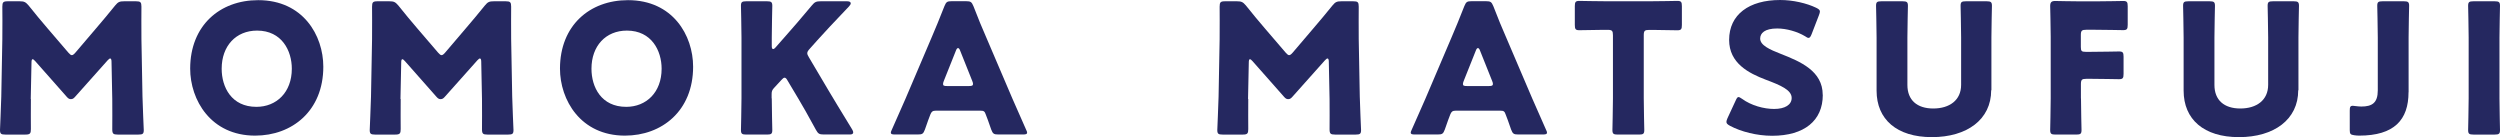
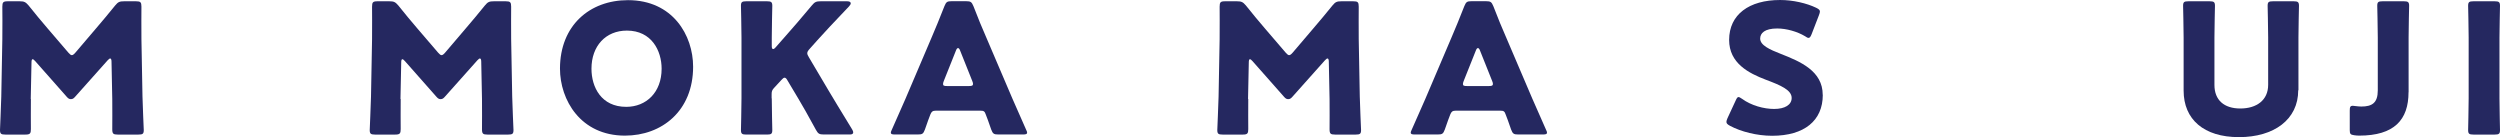
<svg xmlns="http://www.w3.org/2000/svg" viewBox="0 0 331.8 18.19">
  <g fill="#252860">
    <path d="m4.1 13.13c-.02 1.32 0 3.43 0 4.01s-.12.72-.72.72h-2.68c-.55 0-.7-.1-.7-.6 0-.17.14-3.17.17-4.44l.14-7.63c.03-1.33-0-3.77-0-4.3 0-.6.12-.72.72-.72h1.58c.6 0 .79.1 1.18.55.84 1.06 1.68 2.06 2.5 3.02l2.78 3.24c.19.22.34.34.46.34.14 0 .29-.12.48-.34l2.66-3.12c.82-.96 1.75-2.06 2.62-3.14.38-.46.58-.55 1.18-.55h1.58c.6 0 .72.12.72.72 0 1.08-.02 2.42 0 4.3l.14 7.63c.02 1.22.17 4.2.17 4.44 0 .5-.14.6-.7.6h-2.76c-.6 0-.72-.12-.72-.72 0-.53.02-3.05 0-3.98l-.1-4.97c0-.24-.05-.43-.17-.43-.07 0-.17.05-.34.24l-4.3 4.82c-.17.19-.31.34-.58.34-.24 0-.38-.12-.55-.31l-4.18-4.73c-.17-.19-.26-.26-.36-.26s-.14.19-.14.43l-.1 4.85z" />
-     <path d="m42.91 8.86c0 5.86-4.15 9.14-9.05 9.14-5.88 0-8.62-4.73-8.62-8.9.01-5.72 3.94-9.08 9.03-9.08 5.95 0 8.64 4.68 8.64 8.83zm-13.49.26c0 2.45 1.3 5.06 4.61 5.06 2.66 0 4.7-1.92 4.7-5.06 0-2.38-1.32-5.06-4.61-5.06-2.81 0-4.7 2.04-4.7 5.06z" />
    <path d="m53.18 13.13c-.02 1.32 0 3.43 0 4.01s-.12.72-.72.72h-2.69c-.55 0-.7-.1-.7-.6 0-.17.14-3.17.17-4.44l.14-7.63c.02-1.32 0-3.77 0-4.3 0-.6.12-.72.72-.72h1.58c.6 0 .79.1 1.18.55.84 1.06 1.68 2.06 2.5 3.02l2.78 3.24c.19.22.34.34.46.34.14 0 .29-.12.48-.34l2.66-3.12c.82-.96 1.75-2.06 2.62-3.14.38-.46.58-.55 1.18-.55h1.58c.6 0 .72.12.72.72 0 1.08-.02 2.42 0 4.3l.14 7.63c.02 1.22.17 4.2.17 4.44 0 .5-.14.6-.7.6h-2.76c-.6 0-.72-.12-.72-.72 0-.53.02-3.05 0-3.98l-.1-4.97c0-.24-.05-.43-.17-.43-.07 0-.17.05-.34.24l-4.3 4.82c-.17.19-.31.34-.58.34-.24 0-.38-.12-.55-.31l-4.18-4.73c-.17-.19-.26-.26-.36-.26s-.14.19-.14.43l-.1 4.85z" />
    <path d="m91.99 8.86c0 5.86-4.15 9.14-9.05 9.14-5.88 0-8.62-4.73-8.62-8.9.01-5.72 3.94-9.08 9.03-9.08 5.95 0 8.64 4.68 8.64 8.83zm-13.49.26c0 2.45 1.3 5.06 4.61 5.06 2.66 0 4.7-1.92 4.7-5.06 0-2.38-1.32-5.06-4.61-5.06-2.81 0-4.7 2.04-4.7 5.06z" />
    <path d="m102.43 13.06c0 1.27.07 4.03.07 4.2 0 .5-.14.6-.7.6h-2.76c-.55 0-.7-.1-.7-.6 0-.17.07-2.93.07-4.2v-8.09c0-1.27-.07-4.03-.07-4.2 0-.5.14-.6.7-.6h2.76c.55 0 .7.1.7.6 0 .17-.07 2.93-.07 4.2v1.18c0 .24.07.36.17.36s.19-.05.31-.19l1.46-1.66c.94-1.06 1.73-1.97 3.38-3.94.38-.46.58-.55 1.18-.55h3.5c.31 0 .48.1.48.26 0 .12-.05.22-.22.41-2.33 2.45-3.14 3.31-4.2 4.49l-1.01 1.13c-.22.24-.34.41-.34.6 0 .14.07.31.22.55l2.64 4.46c.65 1.1 1.3 2.16 3.1 5.11.1.17.14.29.14.38 0 .19-.14.29-.43.29h-3.46c-.62 0-.77-.1-1.06-.62-1.15-2.11-1.7-3.07-2.33-4.13l-1.42-2.38c-.14-.26-.26-.41-.41-.41-.12 0-.26.12-.43.31l-.98 1.06c-.26.29-.31.46-.31.84v.53z" />
    <path d="m124.18 14.69c-.38 0-.55.12-.7.5-.17.46-.36.91-.72 1.99-.22.58-.34.67-.96.67h-3.02c-.38 0-.55-.05-.55-.24 0-.1.05-.22.14-.41.89-1.99 1.37-3.07 1.78-4.03l3.53-8.28c.46-1.1 1.03-2.42 1.66-4.06.24-.58.36-.67.98-.67h1.9c.62 0 .74.1.98.67.62 1.63 1.2 3 1.63 3.98l3.53 8.26c.46 1.06.94 2.14 1.82 4.13.1.19.14.31.14.41 0 .19-.17.24-.55.24h-3.26c-.62 0-.74-.1-.96-.67-.36-1.08-.55-1.54-.72-1.99-.14-.41-.26-.5-.7-.5zm1.08-3.94c-.07.17-.1.31-.1.41 0 .22.17.26.55.26h2.88c.38 0 .55-.05.55-.26 0-.1-.02-.24-.1-.41l-1.63-4.08c-.07-.19-.17-.29-.26-.29s-.19.1-.26.29z" />
    <path d="m165.67 13.13c-.02 1.32 0 3.43 0 4.01s-.12.72-.72.72h-2.69c-.55 0-.7-.1-.7-.6 0-.17.14-3.17.17-4.44l.14-7.63c.02-1.32 0-3.77 0-4.3 0-.6.12-.72.72-.72h1.58c.6 0 .79.1 1.18.55.84 1.06 1.68 2.06 2.5 3.02l2.78 3.24c.19.22.34.34.46.34.14 0 .29-.12.48-.34l2.66-3.12c.82-.96 1.75-2.06 2.62-3.14.38-.46.58-.55 1.18-.55h1.58c.6 0 .72.12.72.72 0 1.08-.02 2.42 0 4.3l.14 7.63c.02 1.22.17 4.2.17 4.44 0 .5-.14.6-.7.6h-2.76c-.6 0-.72-.12-.72-.72 0-.53.02-3.05 0-3.98l-.1-4.97c0-.24-.05-.43-.17-.43-.07 0-.17.05-.34.24l-4.3 4.82c-.17.19-.31.34-.58.34-.24 0-.38-.12-.55-.31l-4.18-4.73c-.17-.19-.26-.26-.36-.26s-.14.19-.14.43l-.1 4.85z" />
    <path d="m193.18 14.69c-.38 0-.55.12-.7.5-.17.46-.36.91-.72 1.99-.22.58-.34.67-.96.67h-3.02c-.38 0-.55-.05-.55-.24 0-.1.05-.22.14-.41.89-1.99 1.37-3.07 1.78-4.03l3.53-8.28c.46-1.1 1.03-2.42 1.66-4.06.24-.58.36-.67.98-.67h1.9c.62 0 .74.1.98.67.62 1.63 1.2 3 1.63 3.98l3.53 8.26c.46 1.06.94 2.14 1.82 4.13.1.19.14.31.14.41 0 .19-.17.24-.55.24h-3.26c-.62 0-.74-.1-.96-.67-.36-1.08-.55-1.54-.72-1.99-.14-.41-.26-.5-.7-.5zm1.08-3.94c-.07.17-.1.31-.1.41 0 .22.17.26.55.26h2.88c.38 0 .55-.05.55-.26 0-.1-.02-.24-.1-.41l-1.63-4.08c-.07-.19-.17-.29-.26-.29s-.19.1-.26.29z" />
-     <path d="m218.16 13.06c0 1.27.07 4.03.07 4.2 0 .5-.14.6-.7.6h-2.83c-.55 0-.7-.1-.7-.6 0-.17.07-2.93.07-4.2v-8.38c0-.6-.12-.72-.72-.72h-.5c-.86 0-3.07.05-3.24.05-.5 0-.6-.14-.6-.7v-2.49c0-.55.1-.7.6-.7.17 0 2.59.05 3.72.05h5.57c1.13 0 3.55-.05 3.72-.05.5 0 .6.14.6.7v2.5c0 .55-.1.7-.6.7-.17 0-2.38-.05-3.24-.05h-.5c-.6 0-.72.12-.72.72v8.38z" />
    <path d="m241.92 12.6c0 3.41-2.45 5.42-6.72 5.42-2.04 0-4.15-.55-5.59-1.32-.34-.19-.48-.31-.48-.53 0-.12.05-.26.14-.48l1.08-2.33c.14-.31.24-.48.38-.48.12 0 .26.1.48.24 1.22.89 2.9 1.34 4.25 1.34 1.44 0 2.33-.55 2.33-1.46 0-1.06-1.46-1.68-3.43-2.42-2.26-.86-4.87-2.18-4.87-5.28 0-3.38 2.66-5.3 6.77-5.3 1.73 0 3.53.43 4.78 1.03.34.17.5.29.5.5 0 .12-.05.26-.12.46l-.98 2.54c-.14.34-.24.5-.41.5-.12 0-.24-.07-.46-.22-1.03-.62-2.47-1.03-3.7-1.03-1.66 0-2.26.62-2.26 1.34 0 .89 1.27 1.46 2.76 2.04 2.57 1.01 5.54 2.26 5.54 5.42z" />
-     <path d="m264.27 11.98c0 3.89-3.22 6.22-7.87 6.22s-7.34-2.35-7.34-6.17v-7.06c0-1.27-.07-4.03-.07-4.2 0-.5.14-.6.7-.6h2.83c.55 0 .7.1.7.6 0 .17-.07 2.93-.07 4.2v6.31c0 1.99 1.27 3.12 3.43 3.12s3.7-1.1 3.7-3.14v-6.29c0-1.27-.07-4.03-.07-4.2 0-.5.14-.6.7-.6h2.76c.55 0 .7.1.7.6 0 .17-.07 2.93-.07 4.2v7.01z" />
-     <path d="m276.19 13.06c0 1.27.07 4.03.07 4.2 0 .5-.14.6-.7.6h-2.76c-.55 0-.7-.1-.7-.6 0-.17.07-2.93.07-4.2v-8.16c0-1.27-.07-3.94-.07-4.1 0-.5.17-.67.67-.67.17 0 2.28.05 3.38.05h1.92c1.13 0 3.55-.05 3.72-.05.5 0 .6.14.6.7v2.47c0 .55-.1.7-.6.7-.17 0-2.59-.05-3.72-.05h-1.18c-.6 0-.72.12-.72.72v1.56c0 .55.1.65.65.65h.7c1.13 0 3.55-.05 3.72-.05.5 0 .6.14.6.7v2.28c0 .55-.1.7-.6.7-.17 0-2.59-.05-3.72-.05h-.62c-.6 0-.72.12-.72.72v1.9z" />
    <path d="m305.02 11.98c0 3.89-3.22 6.22-7.87 6.22s-7.34-2.35-7.34-6.17v-7.06c0-1.27-.07-4.03-.07-4.2 0-.5.14-.6.7-.6h2.83c.55 0 .7.1.7.6 0 .17-.07 2.93-.07 4.2v6.31c0 1.99 1.27 3.12 3.43 3.12s3.7-1.1 3.7-3.14v-6.29c0-1.27-.07-4.03-.07-4.2 0-.5.14-.6.7-.6h2.76c.55 0 .7.1.7.6 0 .17-.07 2.93-.07 4.2v7.01z" />
    <path d="m319.66 12.24c0 3.67-1.9 5.76-6.55 5.76-.22 0-.43-.02-.65-.05-.5-.07-.6-.17-.6-.67v-2.59c0-.5.07-.65.41-.65.12 0 .31.02.46.05.17.02.41.05.67.05 1.42 0 2.18-.48 2.18-2.14v-7.03c0-1.27-.07-4.03-.07-4.2 0-.5.14-.6.7-.6h2.83c.55 0 .7.1.7.6 0 .17-.07 2.93-.07 4.2v7.27z" />
    <path d="m328.27 17.86c-.55 0-.7-.1-.7-.6 0-.17.07-2.93.07-4.2v-8.09c0-1.27-.07-4.03-.07-4.2 0-.5.14-.6.7-.6h2.83c.55 0 .7.1.7.6 0 .17-.07 2.93-.07 4.2v8.09c0 1.27.07 4.03.07 4.2 0 .5-.14.6-.7.6z" />
  </g>
</svg>